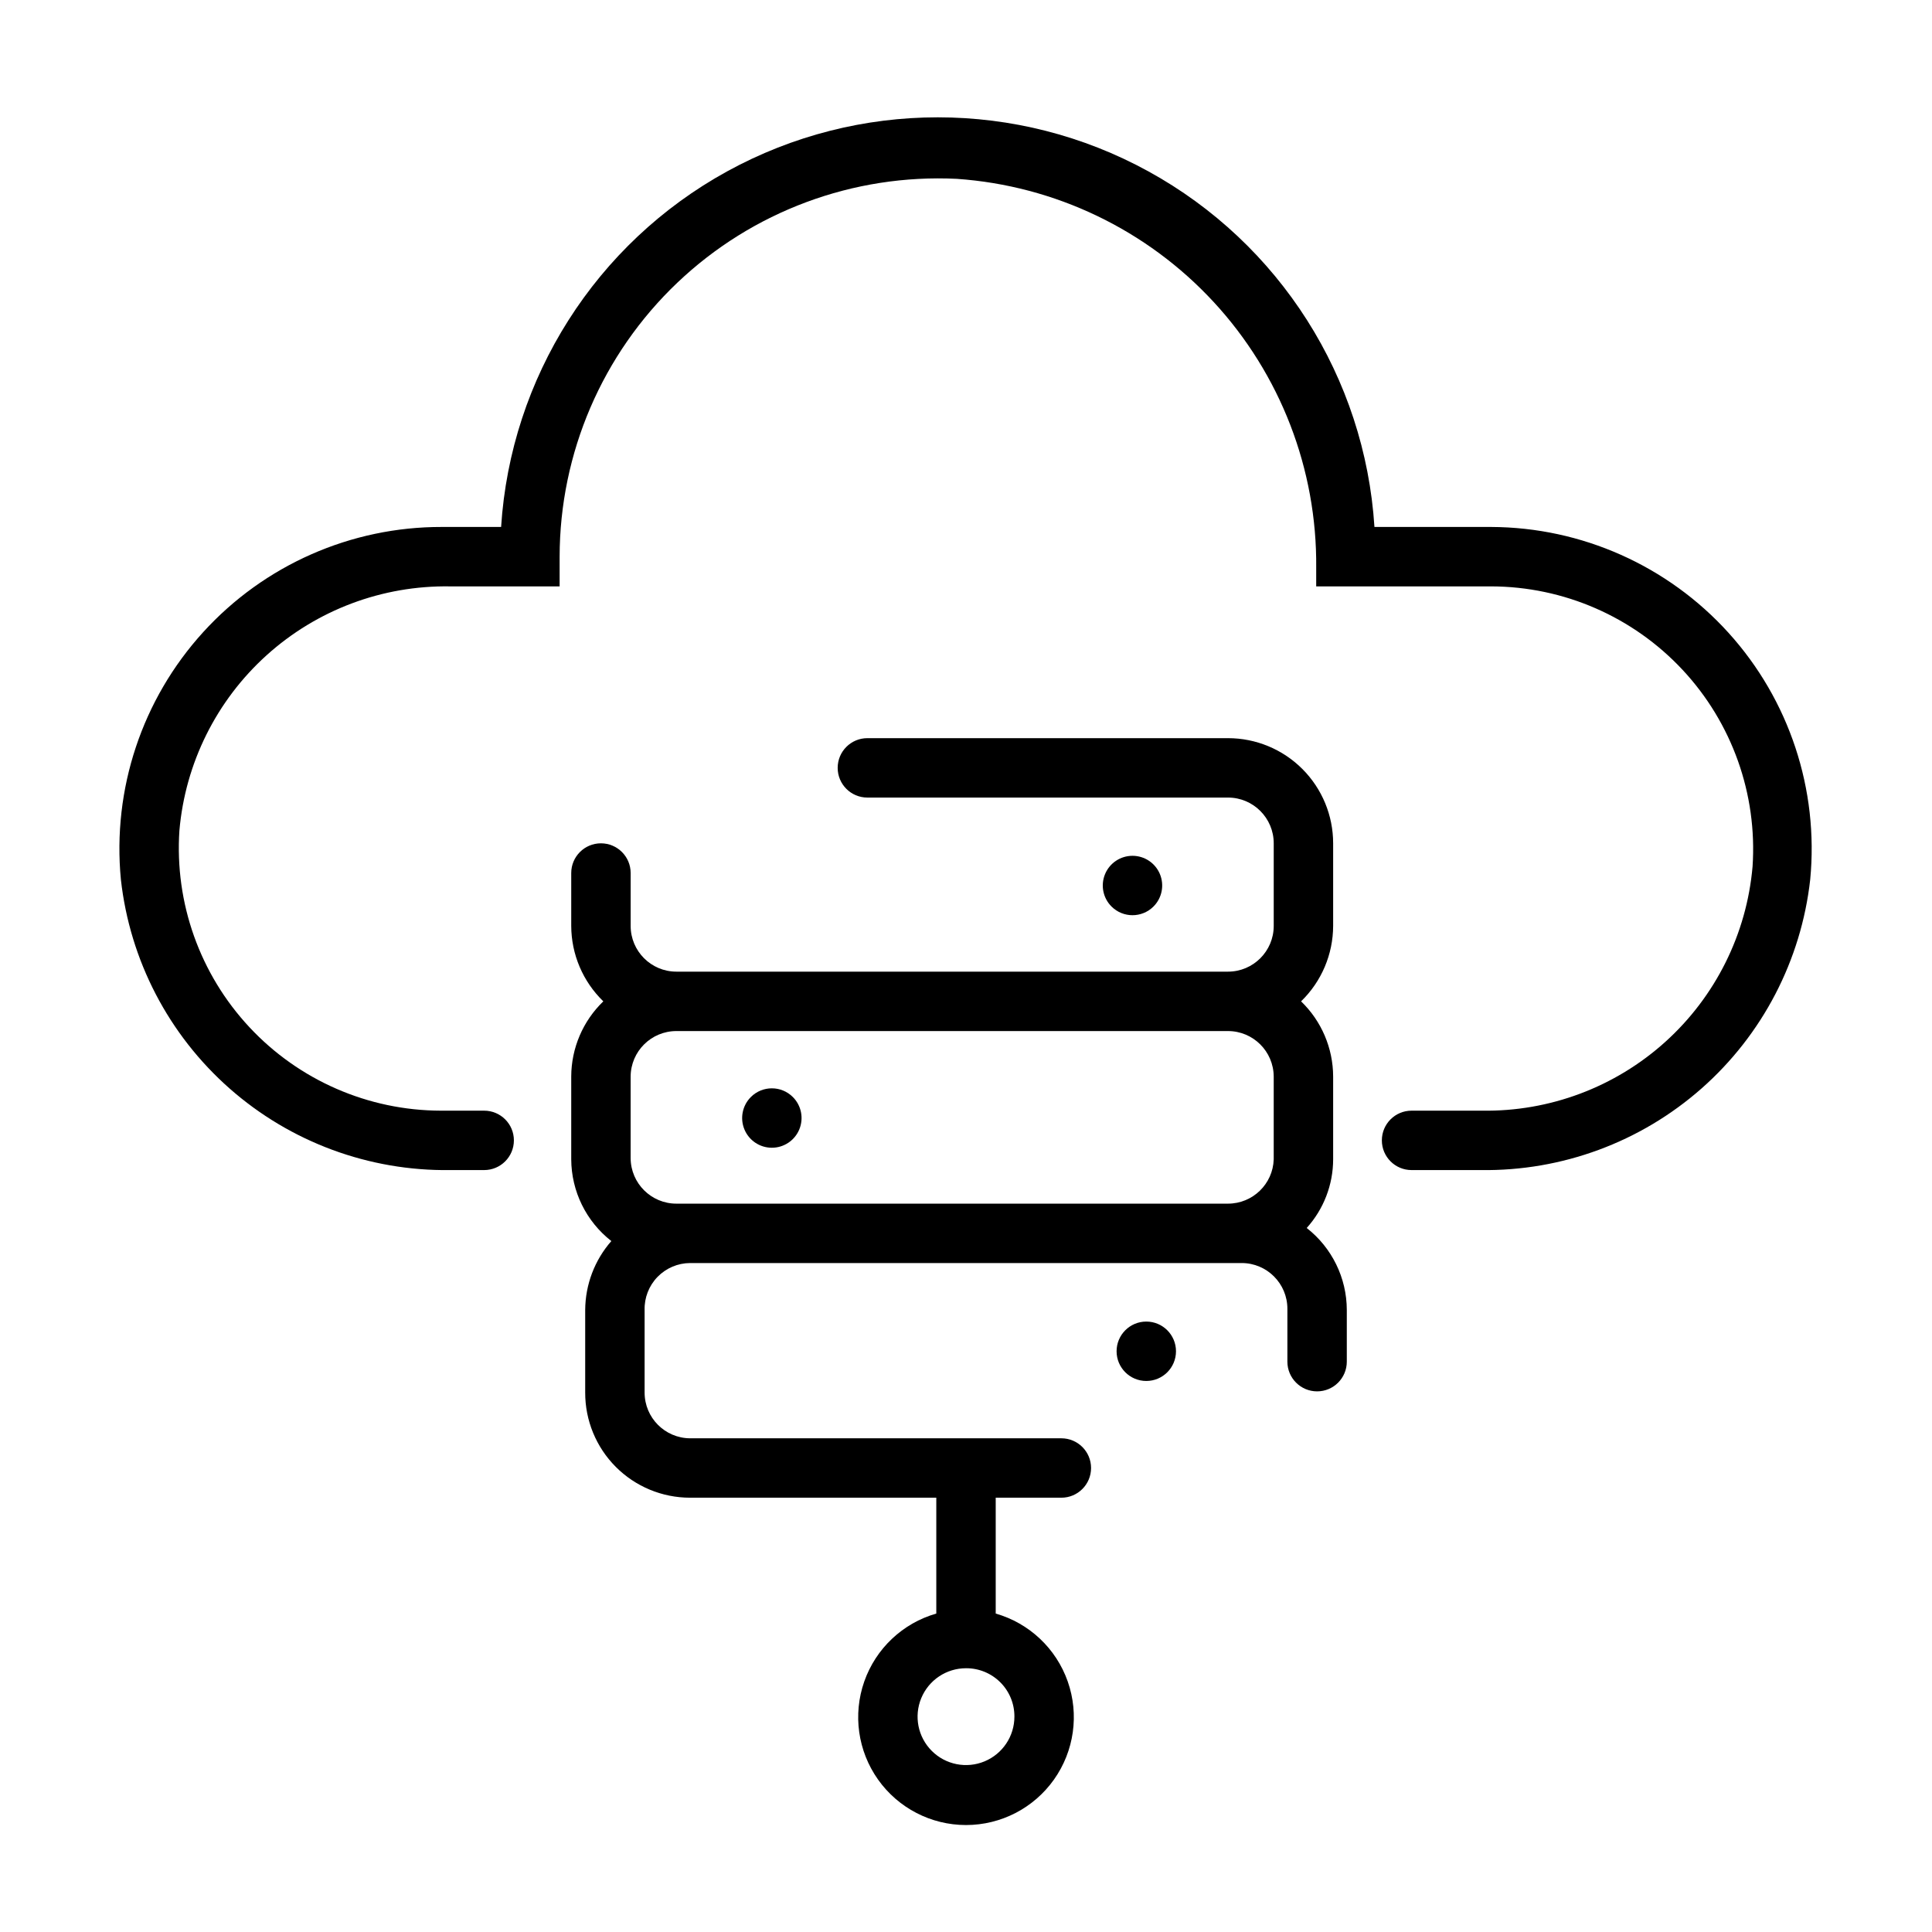
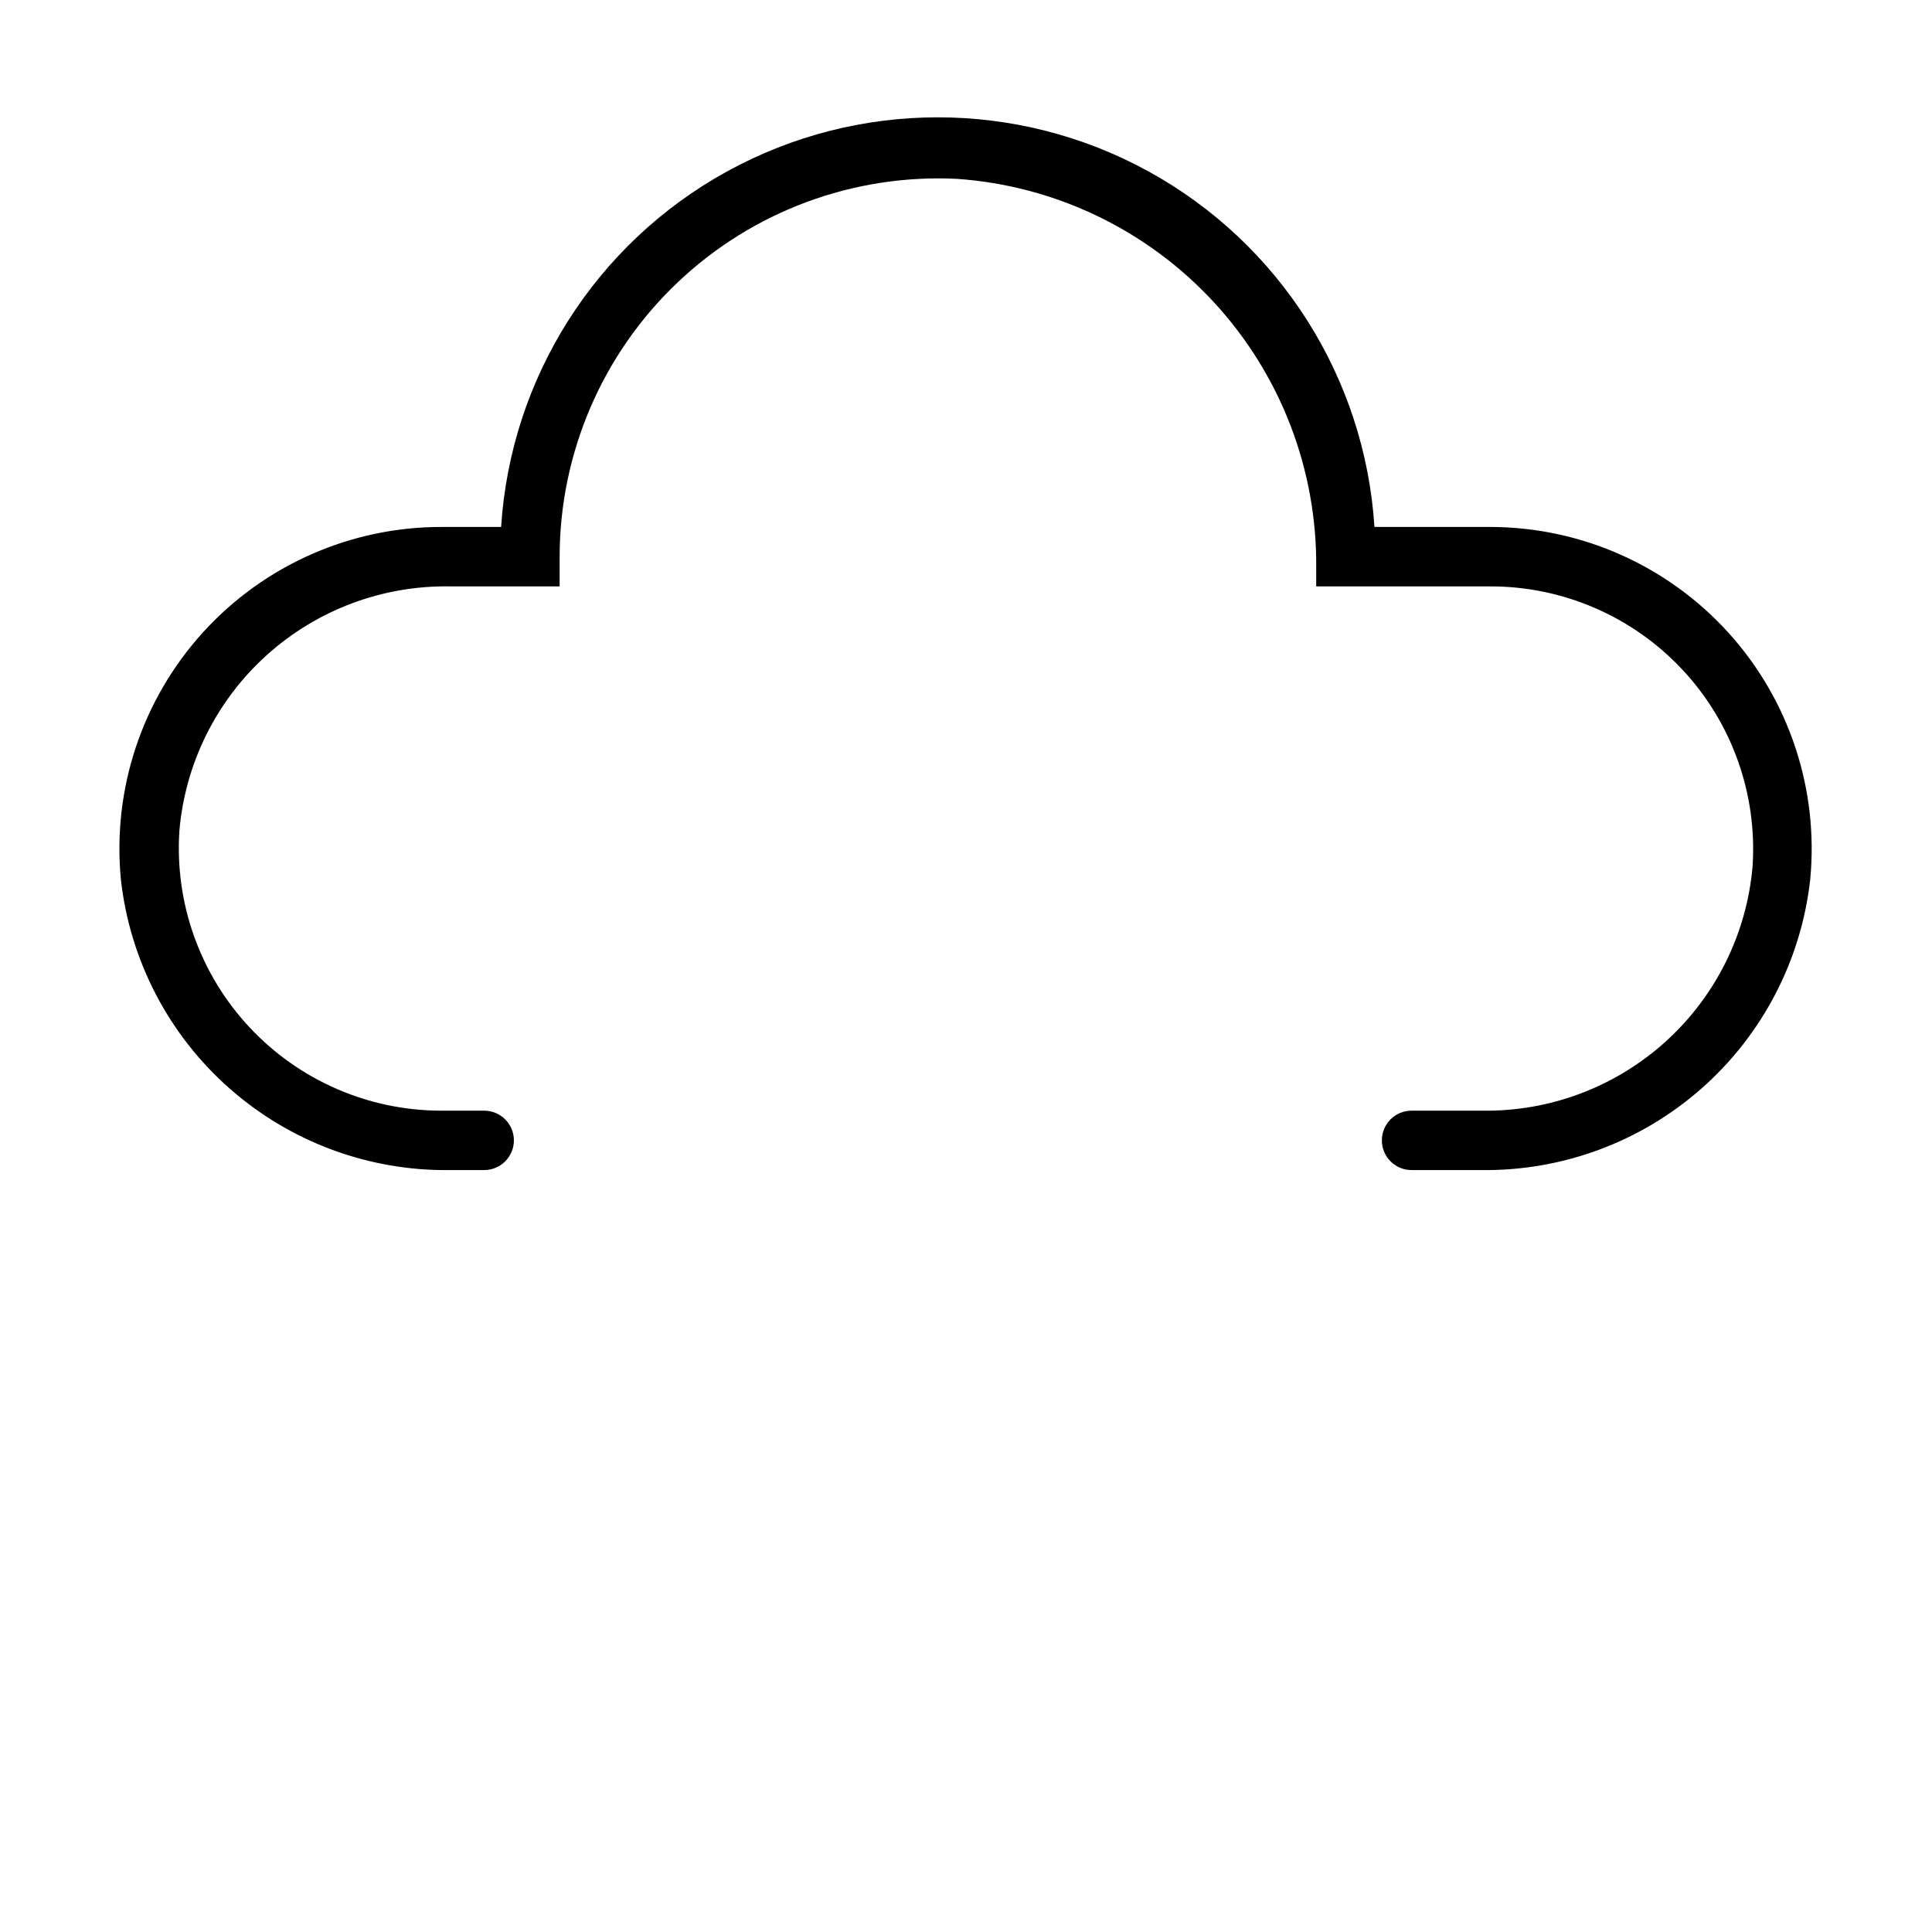
<svg xmlns="http://www.w3.org/2000/svg" fill="#000000" width="800px" height="800px" version="1.1" viewBox="144 144 512 512">
  <g>
-     <path d="m449.67 384.25c2.262-2.246 2.941-5.637 1.727-8.586-1.215-2.945-4.09-4.867-7.277-4.867s-6.062 1.922-7.277 4.867c-1.215 2.949-0.535 6.34 1.727 8.586 3.07 3.051 8.031 3.051 11.102 0z" />
-     <path d="m343 434.71c-2.262 2.246-2.941 5.637-1.727 8.582 1.215 2.949 4.09 4.871 7.277 4.871s6.062-1.922 7.277-4.871c1.215-2.945 0.535-6.336-1.727-8.582-3.07-3.055-8.031-3.055-11.102 0z" />
-     <path d="m455.65 502.1c0 4.348-3.523 7.871-7.871 7.871s-7.871-3.523-7.871-7.871 3.523-7.871 7.871-7.871 7.871 3.523 7.871 7.871" />
-     <path d="m490.29 469.43c4.5-4.988 6.996-11.465 7.008-18.184v-21.965c-0.023-7.516-3.09-14.699-8.5-19.914 5.414-5.246 8.48-12.457 8.5-19.996v-21.883c0-7.391-2.938-14.48-8.164-19.707-5.223-5.227-12.312-8.16-19.703-8.16h-95.566c-4.348 0-7.871 3.523-7.871 7.871 0 4.348 3.523 7.871 7.871 7.871h95.566c6.695 0 12.121 5.43 12.121 12.125v21.883c0 6.695-5.426 12.125-12.121 12.125h-146.18c-6.695 0-12.121-5.43-12.121-12.125v-14.012c0-4.348-3.527-7.871-7.875-7.871s-7.871 3.523-7.871 7.871v14.012c0.02 7.539 3.086 14.75 8.504 19.996-5.414 5.215-8.48 12.398-8.504 19.914v21.965c0.039 8.461 3.957 16.441 10.629 21.648-4.434 5.055-6.891 11.539-6.93 18.262v21.883c-0.02 7.387 2.898 14.473 8.113 19.703 5.211 5.227 12.293 8.164 19.676 8.164h65.258v30.703c-8.906 2.551-16.02 9.262-19.09 18.004-3.066 8.742-1.707 18.43 3.652 25.988 5.356 7.559 14.047 12.051 23.312 12.051 9.262 0 17.953-4.492 23.312-12.051 5.356-7.559 6.719-17.246 3.648-25.988-3.066-8.742-10.184-15.453-19.09-18.004v-30.703h17.398c4.348 0 7.871-3.523 7.871-7.871s-3.523-7.871-7.871-7.871h-98.402c-6.664-0.043-12.043-5.457-12.043-12.125v-21.883c-0.086-3.254 1.145-6.41 3.41-8.75 2.266-2.336 5.375-3.668 8.633-3.688h146.18c6.695 0 12.121 5.426 12.121 12.121v14.016c0 4.348 3.527 7.871 7.875 7.871s7.871-3.523 7.871-7.871v-13.699c-0.016-8.488-3.934-16.5-10.629-21.727zm-77.461 129.5c0 5.188-3.125 9.867-7.918 11.852-4.797 1.988-10.316 0.891-13.984-2.781-3.672-3.668-4.769-9.188-2.781-13.98 1.984-4.797 6.664-7.922 11.855-7.922 3.406-0.023 6.684 1.324 9.094 3.734 2.414 2.41 3.758 5.688 3.734 9.098zm-85.883-135.95h-3.699c-6.664 0-12.078-5.383-12.121-12.047v-21.648c0.043-6.664 5.457-12.043 12.121-12.043h146.18c6.664 0 12.078 5.379 12.121 12.043v21.965c-0.211 6.539-5.578 11.73-12.121 11.73z" />
    <path d="m539.18 283.65h-30.938c-2.531-39.586-25.121-75.133-59.891-94.23-34.77-19.102-76.887-19.102-111.66 0-34.766 19.098-57.359 54.645-59.891 94.23h-15.742c-24.062-0.043-47.023 10.082-63.219 27.883-16.191 17.797-24.109 41.609-21.801 65.559 2.383 21.387 12.645 41.117 28.785 55.352s37 21.945 58.516 21.637h8.973c4.348 0 7.875-3.523 7.875-7.871 0-4.348-3.527-7.871-7.875-7.871h-11.492c-19.234-0.043-37.594-8.047-50.715-22.113-13.125-14.062-19.844-32.93-18.559-52.121 1.551-17.855 9.812-34.461 23.121-46.469 13.309-12.008 30.672-18.523 48.594-18.238h29.047v-7.871c0.031-27.449 11.305-53.684 31.188-72.602 19.883-18.918 46.648-28.867 74.062-27.531 26.016 1.805 50.363 13.473 68.066 32.625s27.426 44.34 27.184 70.418v4.961h46.367c19.234 0.043 37.594 8.047 50.719 22.109 13.121 14.062 19.84 32.93 18.555 52.125-1.551 17.855-9.812 34.461-23.121 46.469-13.305 12.008-30.672 18.523-48.594 18.238h-18.656c-4.348 0-7.871 3.523-7.871 7.871 0 4.348 3.523 7.871 7.871 7.871h18.344c21.516 0.309 42.375-7.402 58.516-21.637 16.137-14.234 26.398-33.965 28.785-55.352 2.301-23.867-5.555-47.605-21.645-65.387s-38.922-27.965-62.902-28.055z" />
  </g>
</svg>